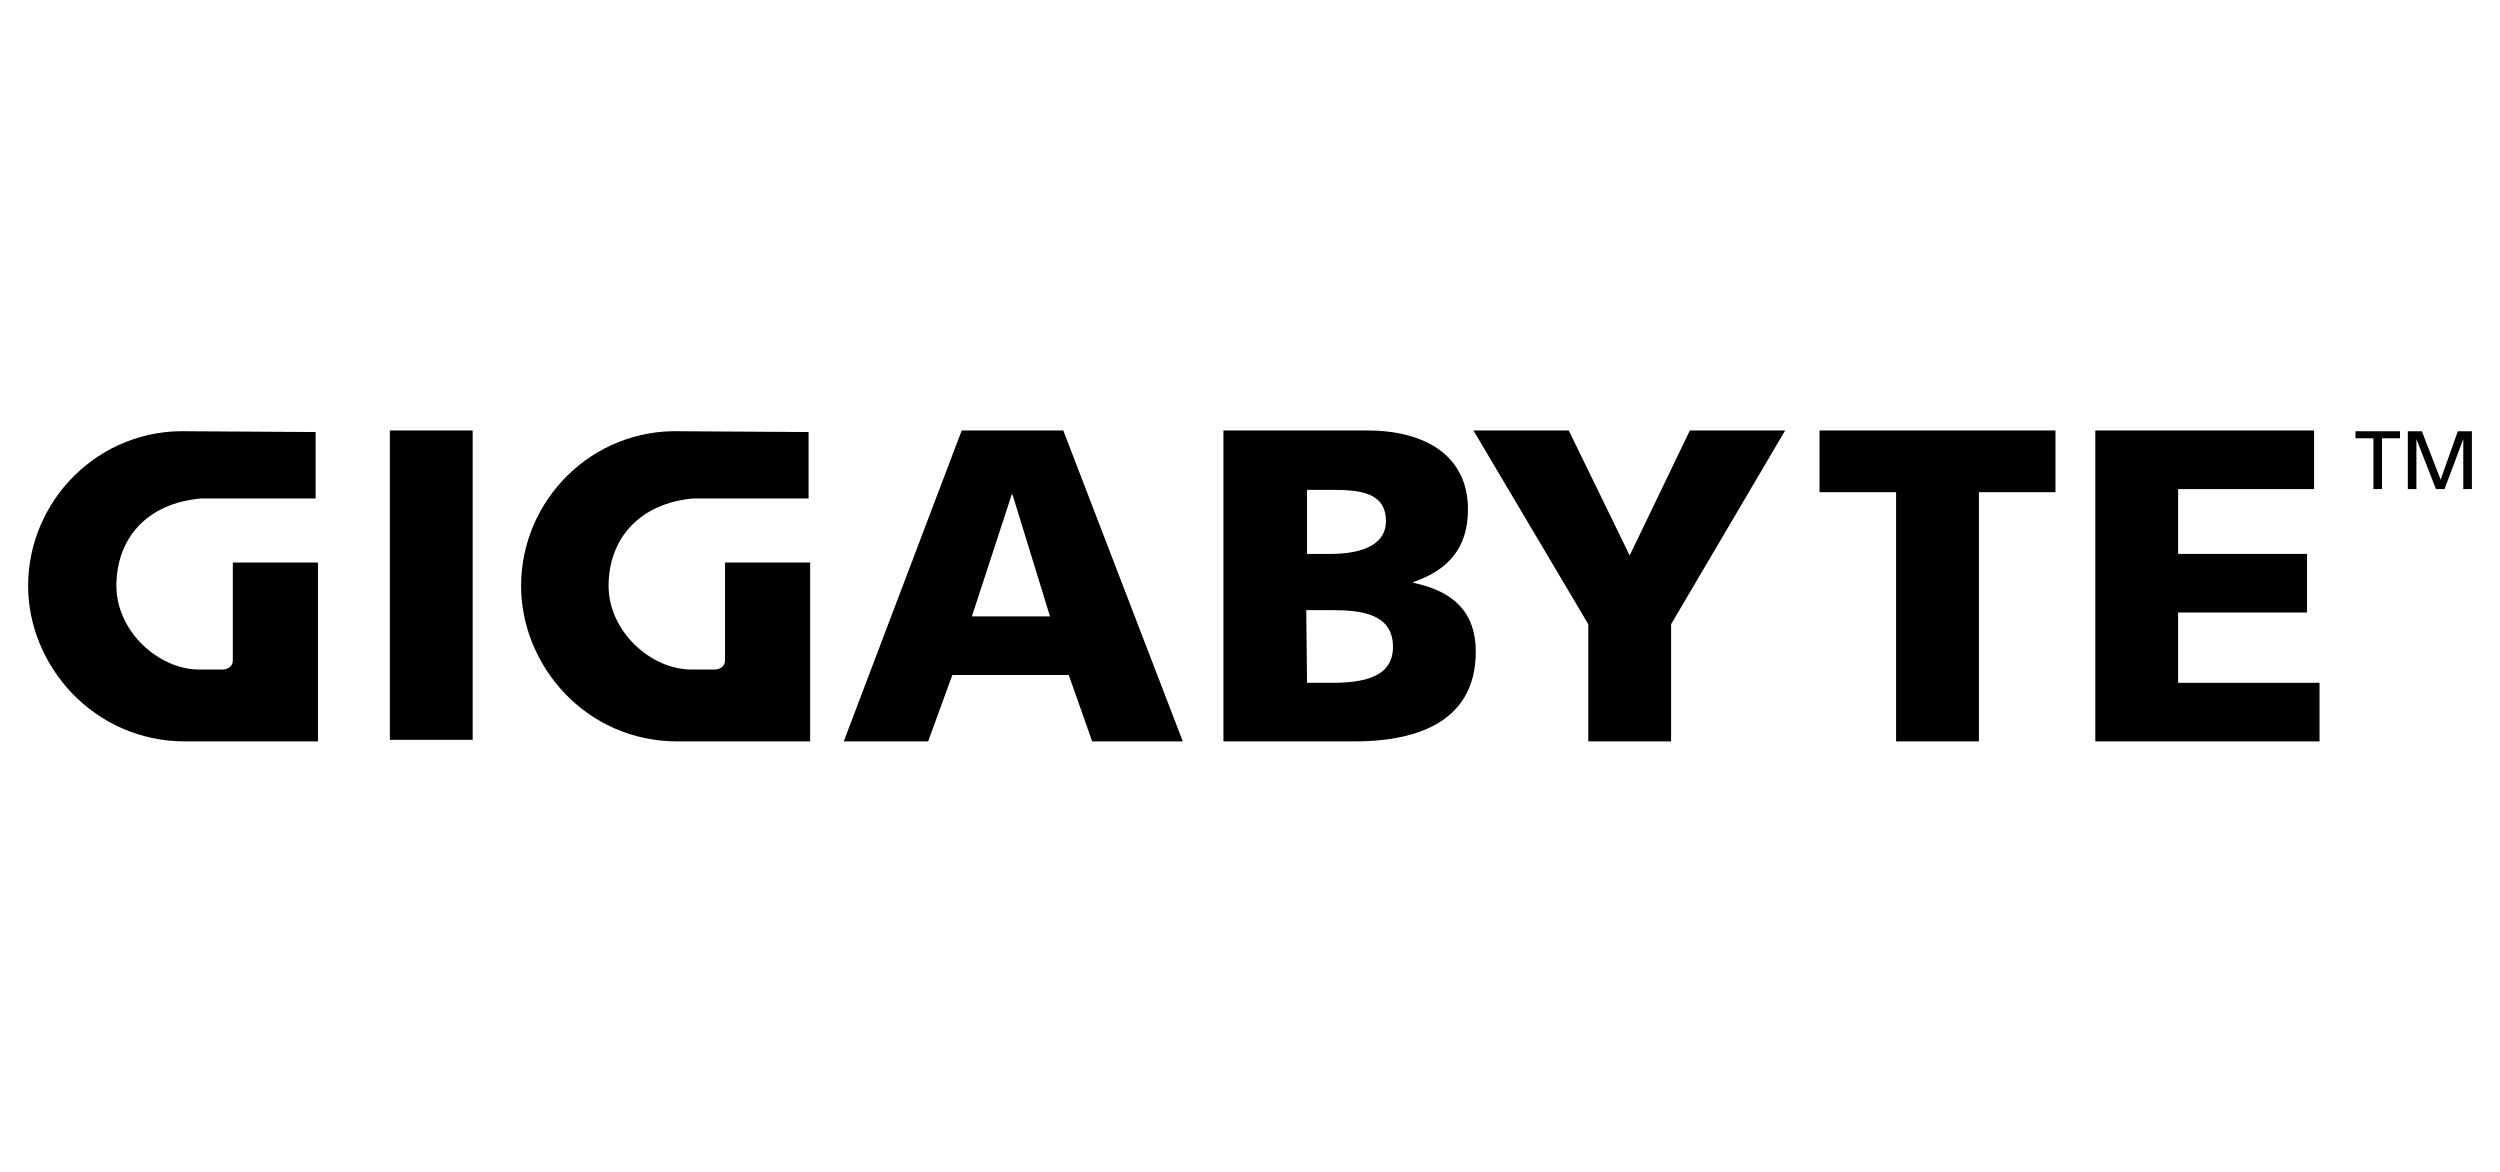
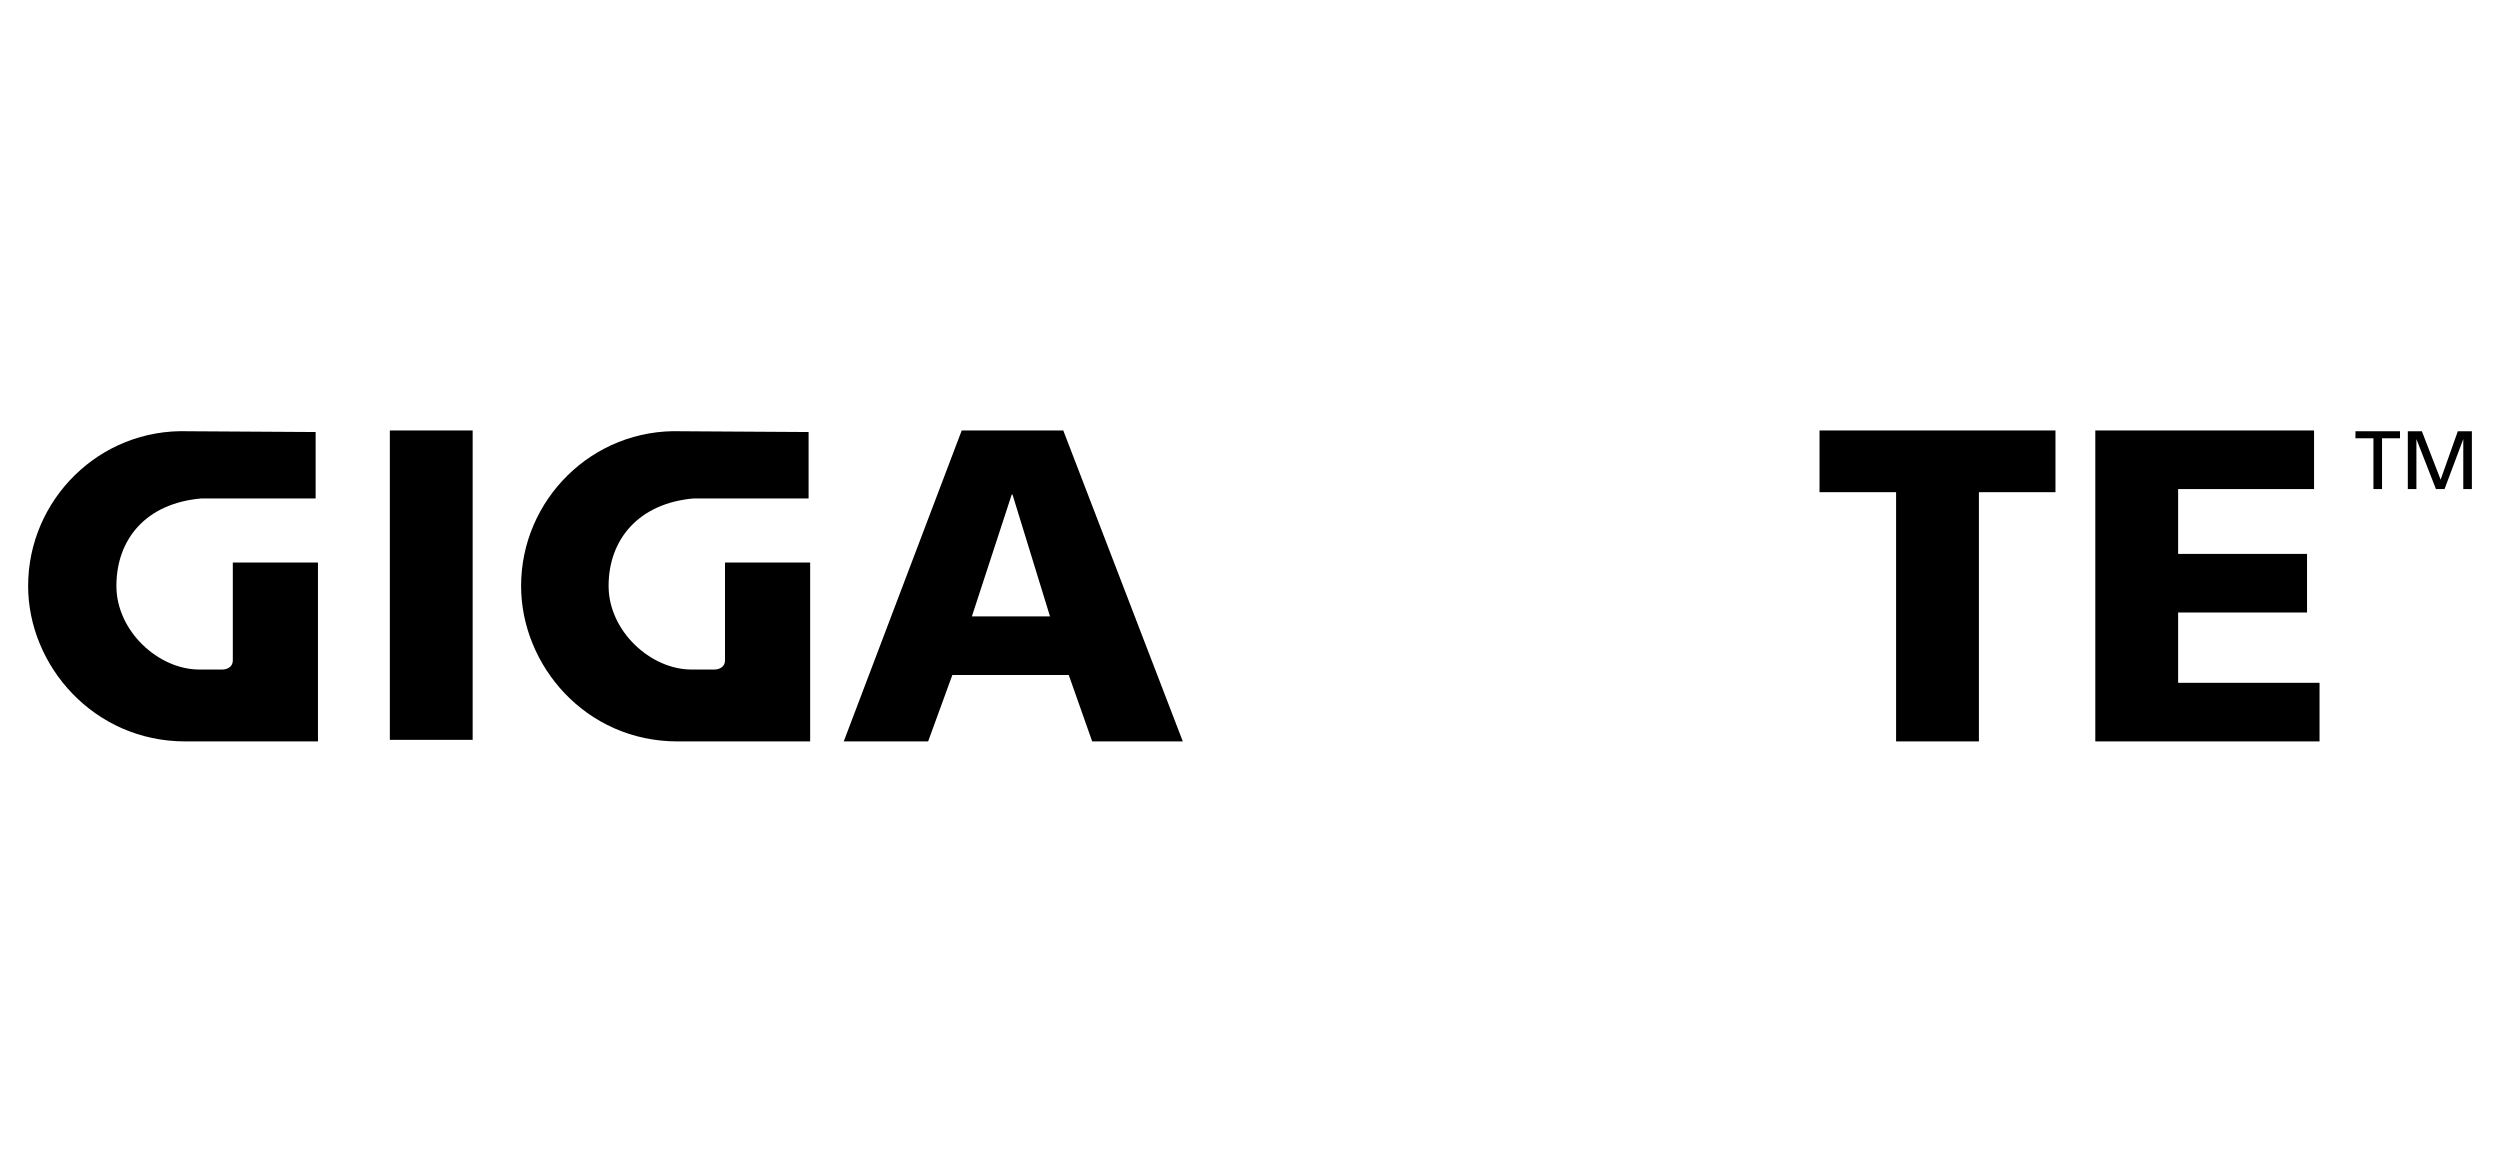
<svg xmlns="http://www.w3.org/2000/svg" version="1.1" id="Layer_1" x="0px" y="0px" viewBox="0 0 320 150" style="enable-background:new 0 0 320 150;" xml:space="preserve">
  <polygon points="303.8,56.1 301.5,56.1 301.5,55.2 307.2,55.2 307.2,56.1 304.9,56.1 304.9,62.6 303.8,62.6 " />
  <polygon points="308.2,55.2 310,55.2 312.4,61.4 314.6,55.2 316.4,55.2 316.4,62.6 315.3,62.6 315.3,56.2 315.3,56.2 312.9,62.6   311.8,62.6 309.3,56.2 309.3,56.2 309.3,62.6 308.2,62.6 " />
  <rect x="49.9" y="55.1" width="10.6" height="39.6" />
  <path d="M123.1,55.1h13l15.3,39.8h-11.6l-3-8.5h-14.9l-3.1,8.5H108L123.1,55.1 M129.6,63.3h-0.1l-5.1,15.6h10L129.6,63.3" />
-   <path d="M156.6,55.1H175c7.4,0,12.9,3.2,12.9,10.1c0,5-2.6,7.8-7,9.3v0.1c5.3,1.1,8,3.9,8,8.8c0,9.5-8.4,11.5-15.5,11.5h-16.8V55.1   M167.3,87.4h3.1c3.9,0,7.9-0.6,7.9-4.6c0-4.3-4.2-4.7-7.8-4.7h-3.3L167.3,87.4 M167.3,70.9h3c3.5,0,7.1-0.9,7.1-4.2  c0-3.7-3.4-4-7-4h-3.1V70.9" />
-   <polyline points="203.3,79.9 188.6,55.1 200.8,55.1 208.6,71.1 216.3,55.1 228.5,55.1 213.9,79.9 213.9,94.9 203.3,94.9 203.3,79.9   " />
  <polyline points="242.7,63 232.9,63 232.9,55.1 263.1,55.1 263.1,63 253.3,63 253.3,94.9 242.7,94.9 242.7,63 " />
  <polyline points="268.2,55.1 296.2,55.1 296.2,62.6 278.8,62.6 278.8,70.9 295.3,70.9 295.3,78.4 278.8,78.4 278.8,87.4 296.9,87.4   296.9,94.9 268.2,94.9 268.2,55.1 " />
  <path d="M25.8,63.8C18.7,64.4,14.9,69,14.9,75c0,5.8,5.4,10.7,10.6,10.7l1.1,0h1.9c0,0,1.3,0,1.3-1.2V72h10.9c0,7.1,0,22.9,0,22.9  s-10.8,0-17,0C12,94.9,3.6,85.2,3.6,75c0-11,9.1-20.2,20.5-19.8l16.3,0.1l0,8.5L25.8,63.8" />
  <path d="M88.8,63.8C81.8,64.4,77.9,69,77.9,75c0,5.8,5.4,10.7,10.6,10.7l1.1,0h1.9c0,0,1.3,0,1.3-1.2V72h10.9c0,7.1,0,22.9,0,22.9  s-10.7,0-17,0C75,94.9,66.7,85.2,66.7,75c0-11,9.1-20.2,20.5-19.8l16.3,0.1l0,8.5L88.8,63.8" />
</svg>